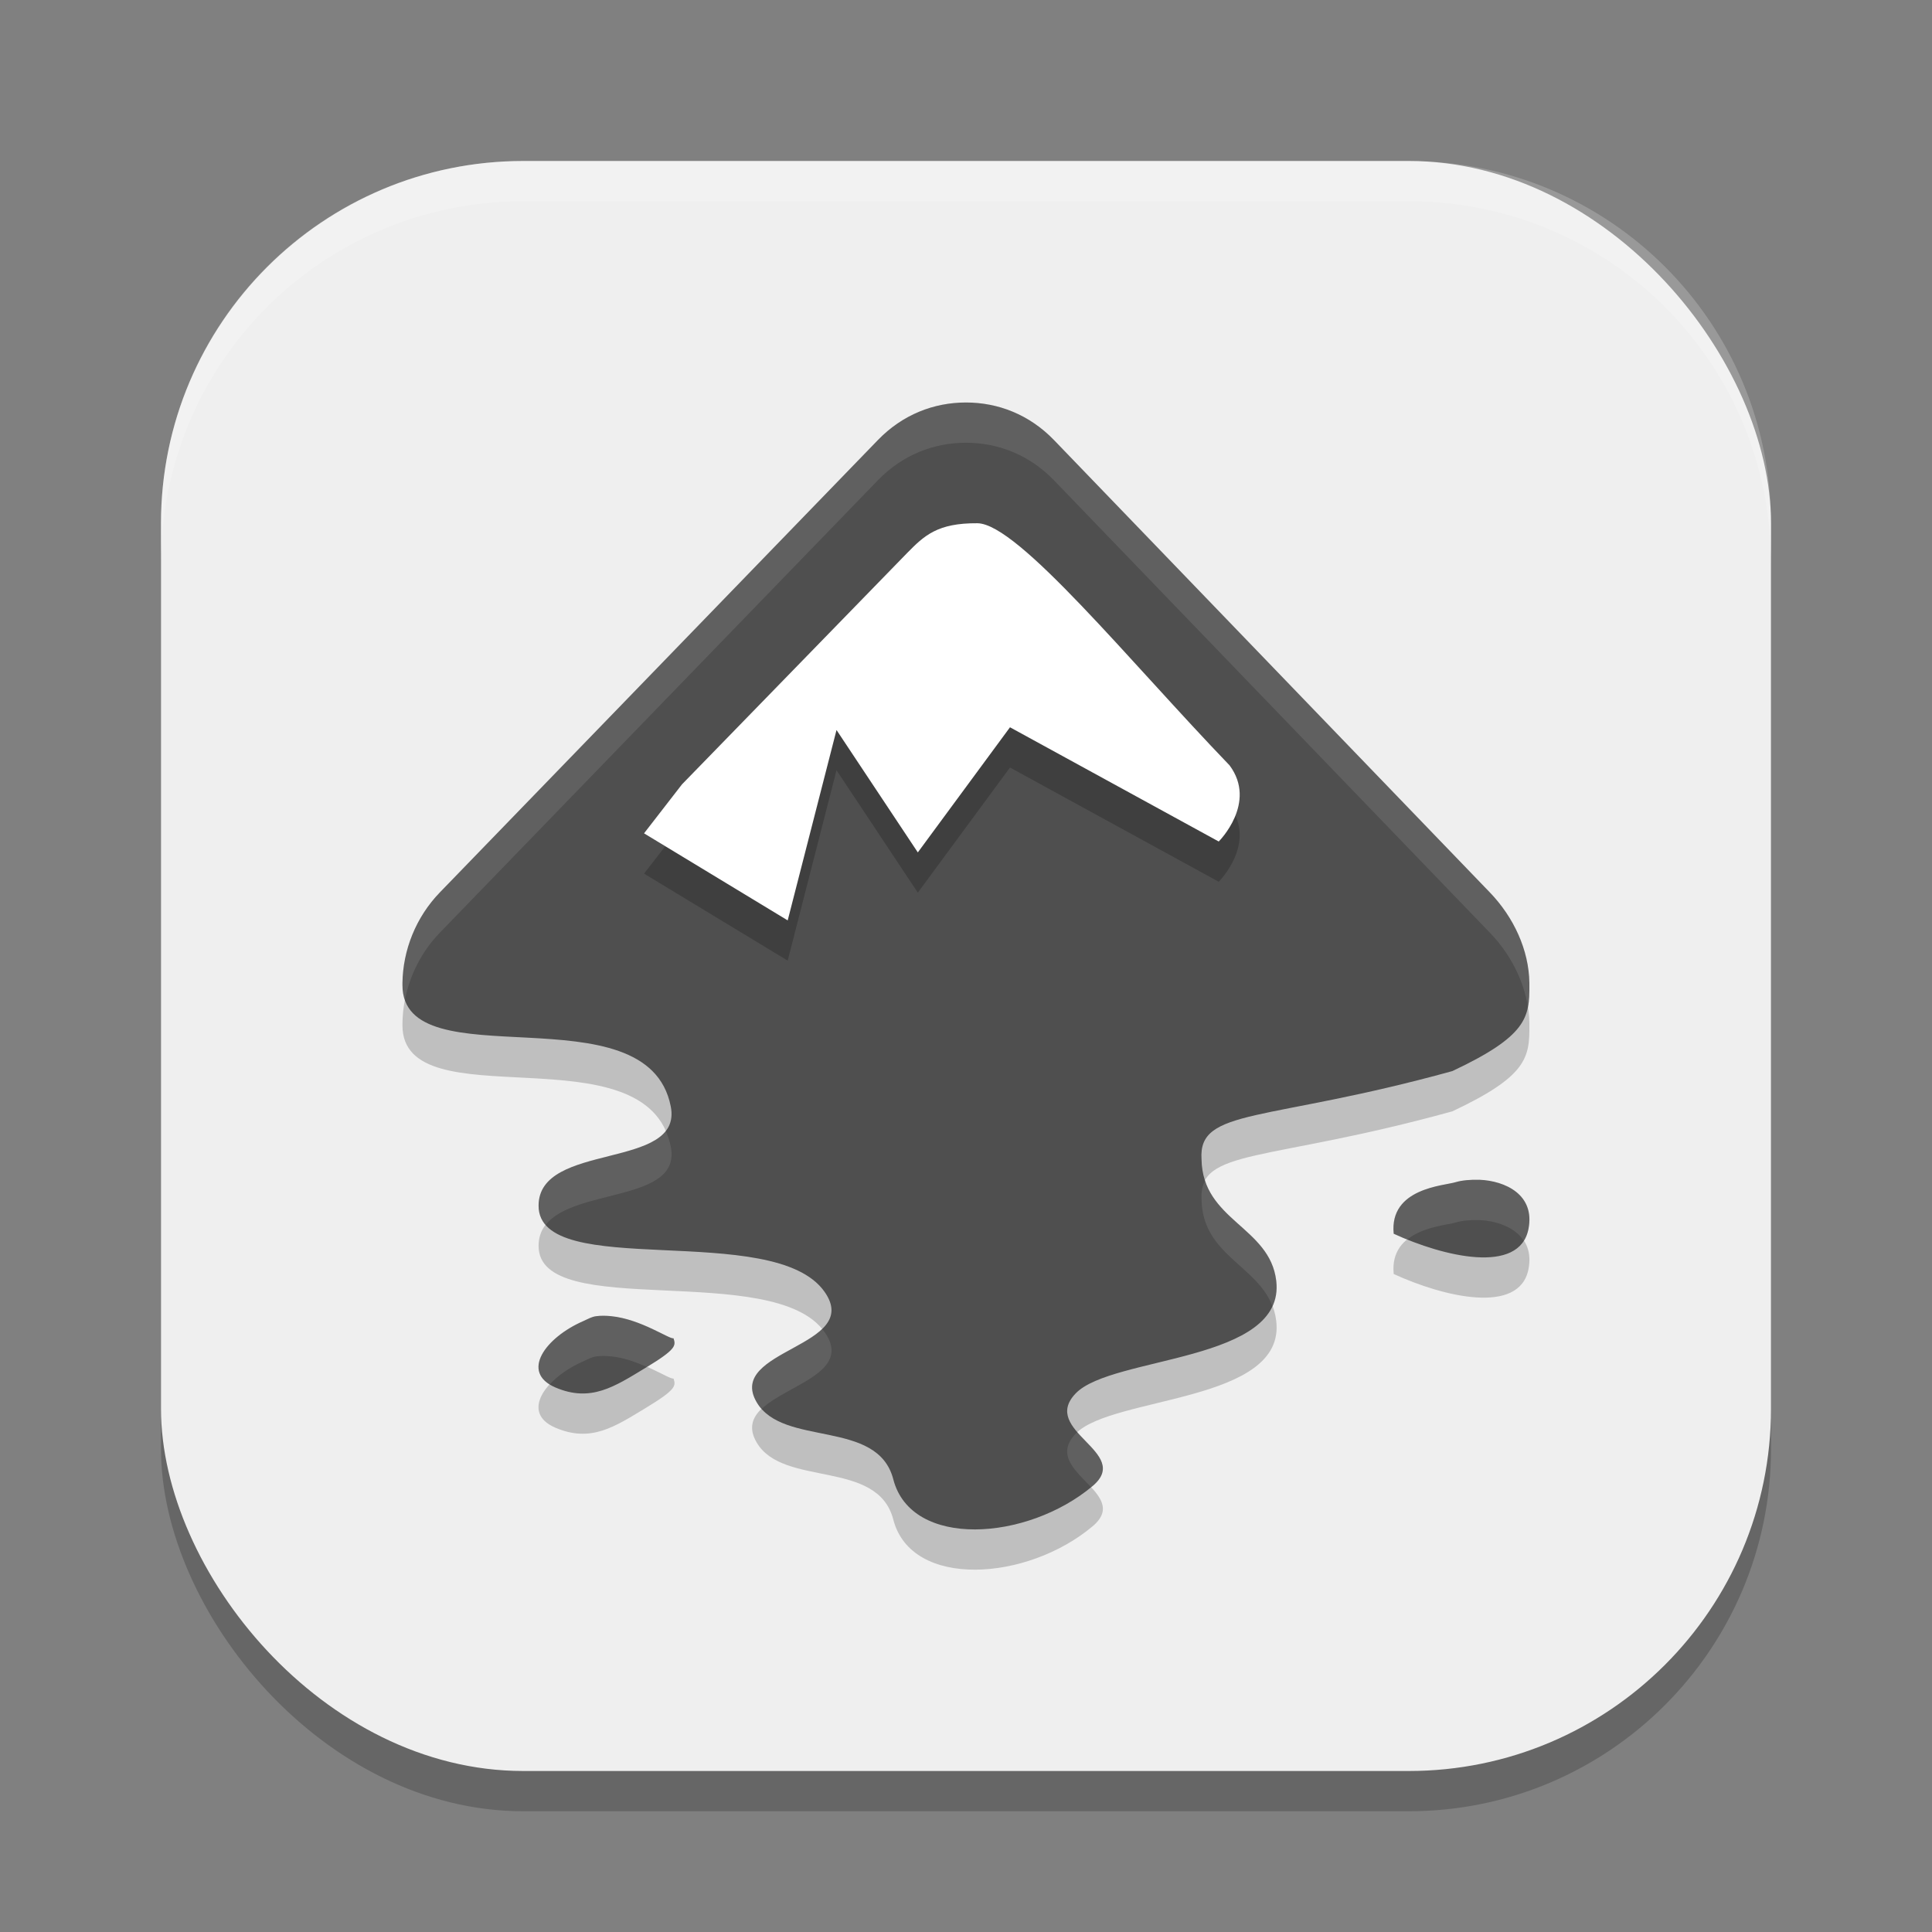
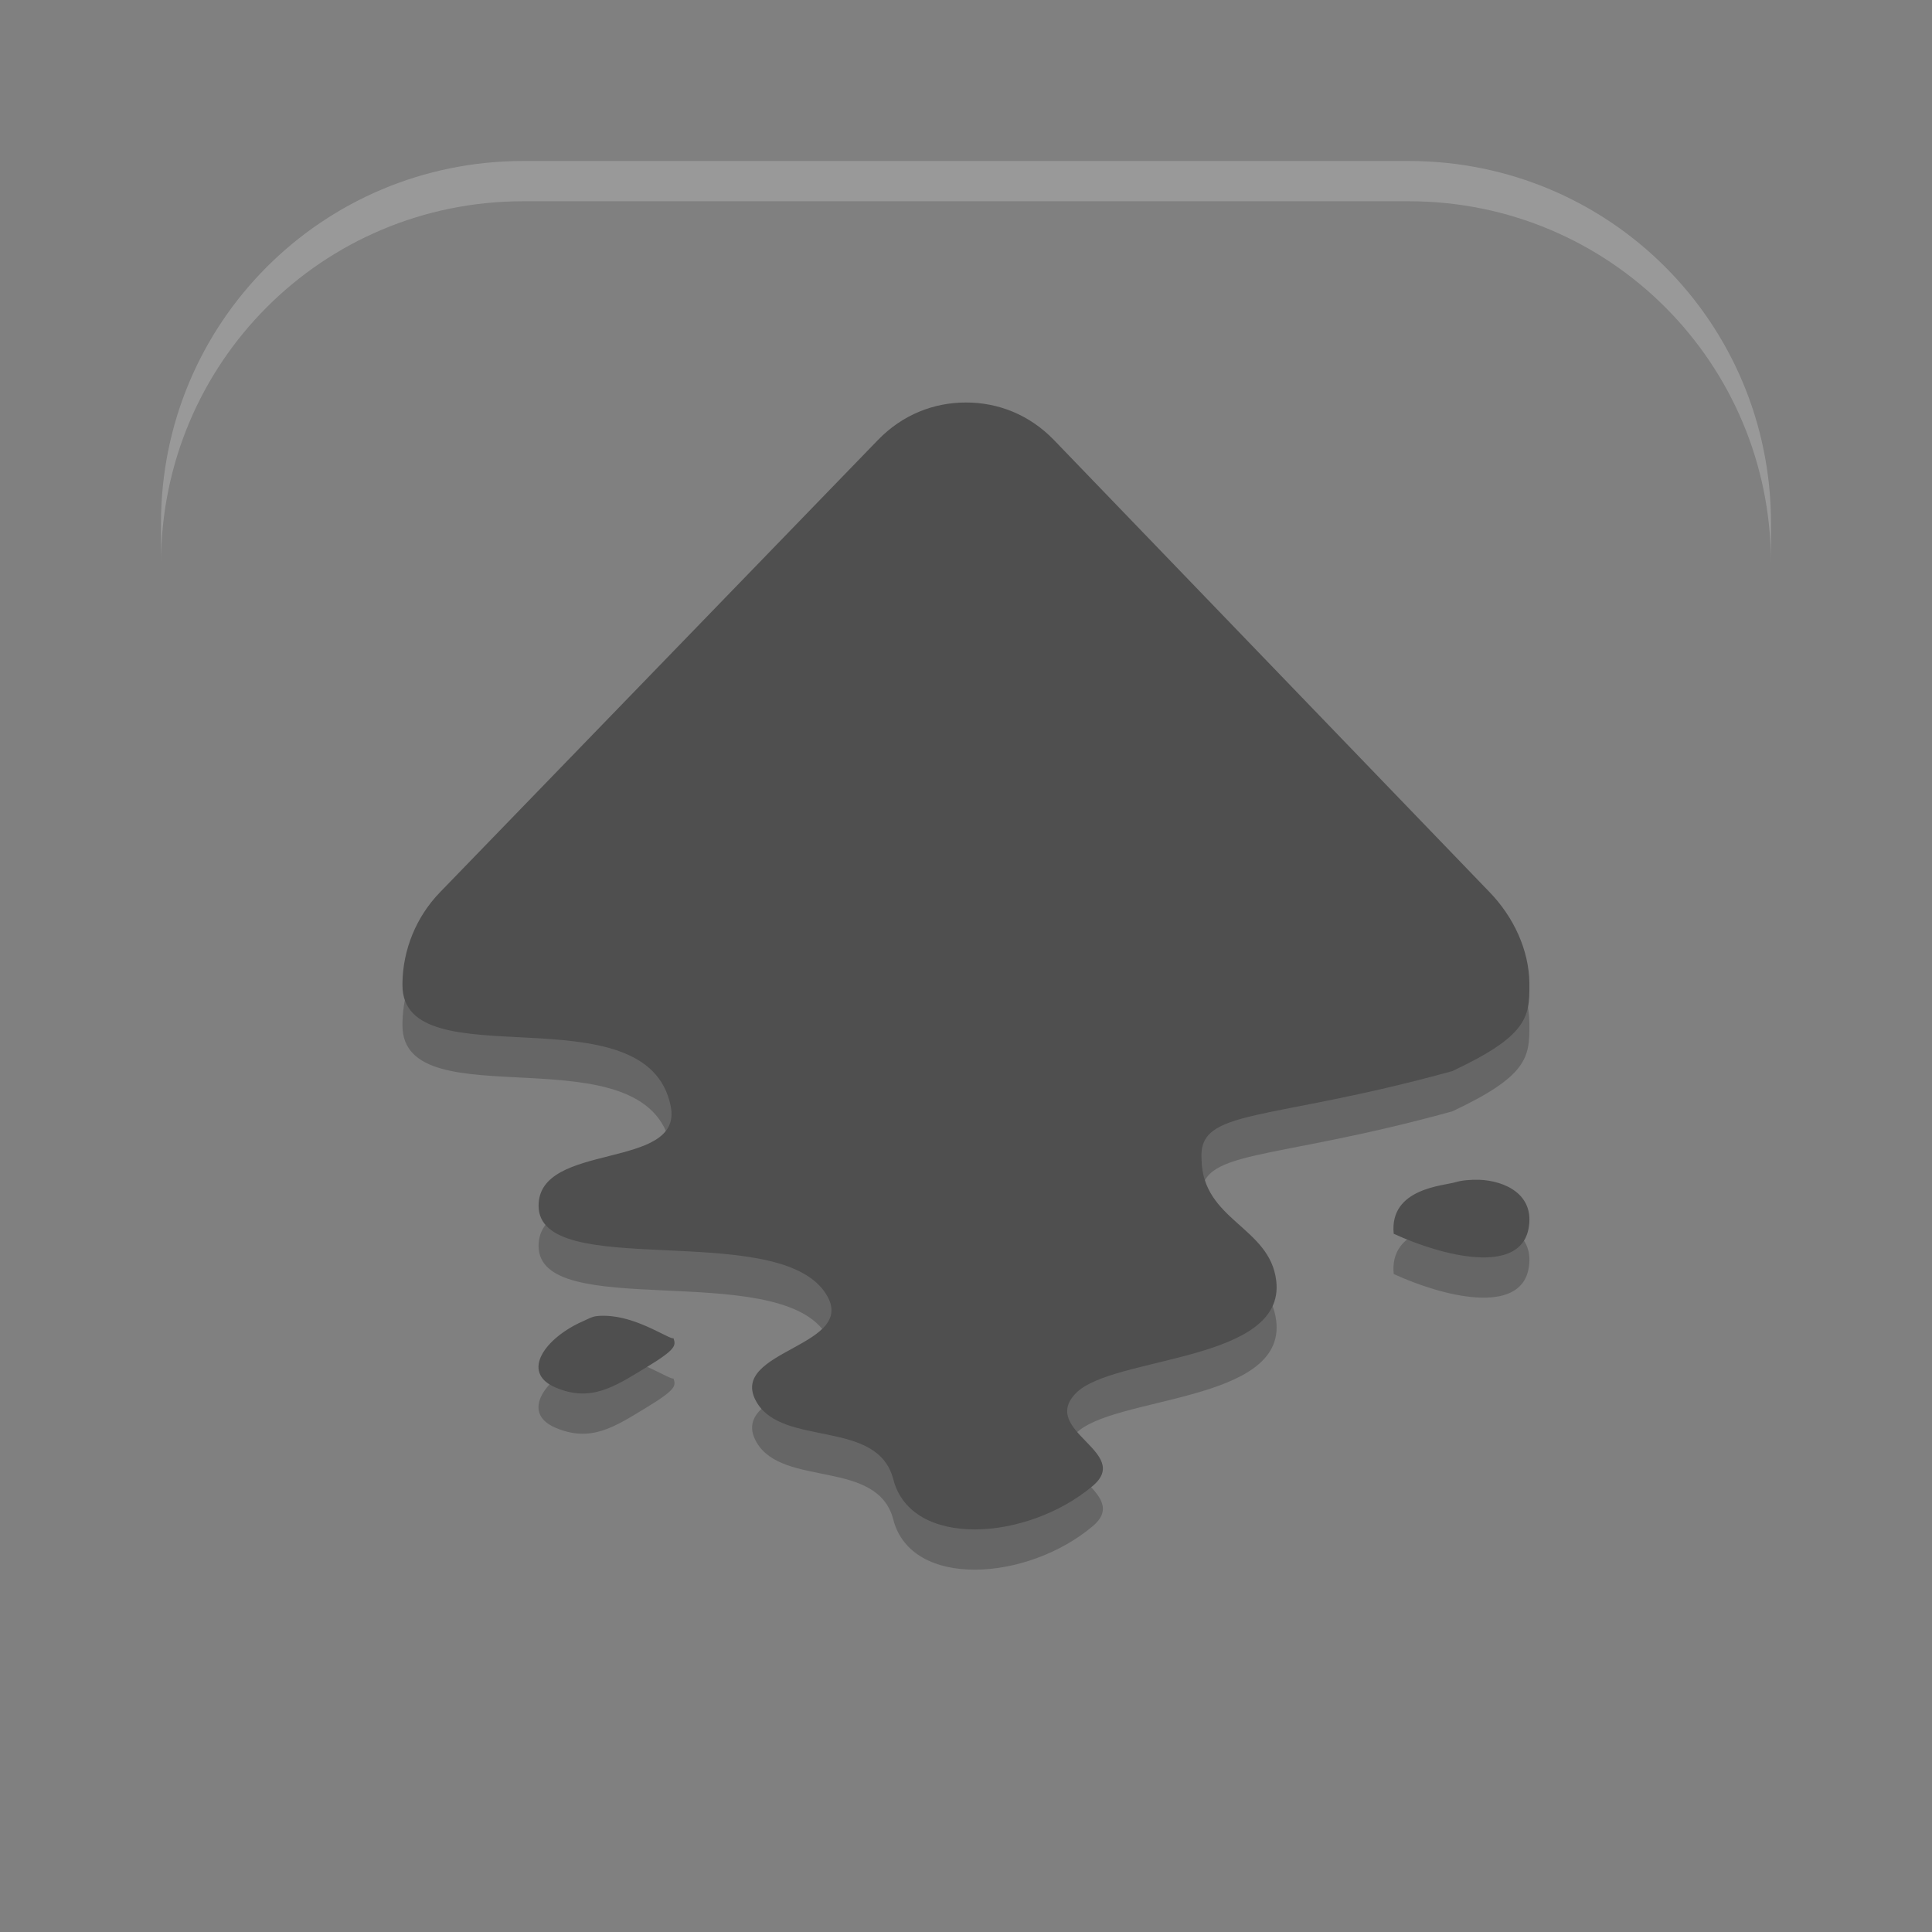
<svg xmlns="http://www.w3.org/2000/svg" xmlns:ns1="http://www.inkscape.org/namespaces/inkscape" xmlns:ns2="http://sodipodi.sourceforge.net/DTD/sodipodi-0.dtd" width="48" height="48" viewBox="0 0 48 48" version="1.1" id="svg5" ns1:version="1.2.2 (1:1.2.2+202305151914+b0a8486541)" ns2:docname="inkscape.svg">
  <rect x="0" y="0" width="48" height="48" fill="#808080" stroke="none" />
  <ns2:namedview id="namedview7" pagecolor="#ffffff" bordercolor="#000000" borderopacity="0.25" ns1:showpageshadow="2" ns1:pageopacity="0.0" ns1:pagecheckerboard="0" ns1:deskcolor="#d1d1d1" ns1:document-units="px" showgrid="false" ns1:zoom="16.791667" ns1:cx="24" ns1:cy="24" ns1:window-width="1920" ns1:window-height="1008" ns1:window-x="0" ns1:window-y="0" ns1:window-maximized="1" ns1:current-layer="svg5" />
  <defs id="defs2" />
-   <rect style="opacity:0.2;fill:#000000;stroke-width:2.857;stroke-linecap:square" id="rect234" width="40" height="40" x="4" y="5" ry="9" />
-   <rect style="fill:#efefef;fill-opacity:1;stroke-width:2.857;stroke-linecap:square" id="rect396" width="40" height="40" x="4" y="4" ry="9" />
  <path d="m 23.998,11 c -0.798,3.2e-4 -1.574,0.3 -2.186,0.932 l -10.883,11.239 c -0.6,0.62 -0.918,1.438 -0.93,2.248 -1.704e-4,0.012 0,0.042 0,0.056 -1.104e-4,2.409 6.086,0.069 6.666,3.014 0.314,1.594 -3.284,0.864 -3.284,2.467 0,1.881 5.843,0.347 7.104,2.137 0.965,1.371 -2.452,1.43 -1.687,2.743 0.656,1.126 3.005,0.405 3.396,1.918 0.447,1.728 3.326,1.535 4.953,0.165 0.997,-0.84 -1.325,-1.366 -0.419,-2.303 0.906,-0.937 5.221,-0.761 4.98,-2.796 -0.16,-1.346 -1.83,-1.494 -1.856,-3.015 -0.09,-1.288 1.591,-0.912 6.231,-2.194 1.855,-0.872 1.921,-1.335 1.914,-2.137 -1.4e-4,-0.016 0,-0.038 0,-0.055 -0.011,-0.81 -0.385,-1.627 -0.984,-2.248 L 26.185,11.932 C 25.574,11.3 24.797,11 24,11 Z m 12.755,19.312 c -0.215,-0.007 -0.432,0.012 -0.585,0.058 -0.288,0.091 -1.654,0.144 -1.542,1.282 1.237,0.569 3.123,1.022 3.348,-0.117 0.169,-0.854 -0.577,-1.198 -1.222,-1.224 z m -21.939,3.388 c -0.121,0.016 -0.204,0.07 -0.322,0.122 -0.942,0.41 -1.573,1.272 -0.693,1.649 0.88,0.377 1.469,-0.021 2.24,-0.488 0.772,-0.467 0.751,-0.552 0.695,-0.733 -0.107,0.025 -0.808,-0.475 -1.547,-0.55 -0.123,-0.012 -0.253,-0.016 -0.373,0 z" style="opacity:0.2;fill:#000000;fill-rule:evenodd;stroke-width:0.483" id="path2400" />
  <path d="m 23.998,10 c -0.798,3.3e-4 -1.574,0.3 -2.186,0.932 l -10.883,11.239 c -0.6,0.62 -0.918,1.438 -0.93,2.248 -1.704e-4,0.012 0,0.042 0,0.056 -1.104e-4,2.409 6.086,0.069 6.666,3.014 0.314,1.594 -3.284,0.864 -3.284,2.467 0,1.881 5.843,0.347 7.104,2.137 0.965,1.371 -2.452,1.43 -1.687,2.743 0.656,1.126 3.005,0.405 3.396,1.918 0.447,1.728 3.326,1.535 4.953,0.165 0.997,-0.84 -1.325,-1.366 -0.419,-2.303 0.906,-0.937 5.221,-0.761 4.98,-2.796 -0.16,-1.346 -1.83,-1.494 -1.856,-3.015 -0.09,-1.288 1.591,-0.912 6.231,-2.194 1.855,-0.872 1.921,-1.335 1.914,-2.138 -1.4e-4,-0.016 0,-0.038 0,-0.055 -0.011,-0.81 -0.385,-1.627 -0.984,-2.248 L 26.185,10.932 C 25.574,10.3 24.797,10 24,10 Z m 12.755,19.312 c -0.215,-0.007 -0.432,0.012 -0.585,0.058 -0.288,0.091 -1.654,0.144 -1.542,1.282 1.237,0.569 3.123,1.022 3.348,-0.117 0.169,-0.854 -0.577,-1.198 -1.222,-1.224 z m -21.939,3.388 c -0.121,0.016 -0.204,0.07 -0.322,0.122 -0.942,0.41 -1.573,1.272 -0.693,1.649 0.88,0.377 1.469,-0.021 2.24,-0.488 0.772,-0.467 0.751,-0.552 0.695,-0.733 -0.107,0.025 -0.808,-0.475 -1.547,-0.55 -0.123,-0.012 -0.253,-0.016 -0.373,0 z" style="fill:#4f4f4f;fill-rule:evenodd;stroke-width:0.483" id="path2521" ns2:nodetypes="sccscsssssscsccscccssscccssssccccs" />
-   <path id="path2808" style="opacity:0.1;fill:#ffffff;fill-rule:evenodd;stroke-width:0.483" d="m 23.998,10 c -0.798,3.2e-4 -1.574,0.299 -2.186,0.932 l -10.883,11.24 c -0.6,0.62 -0.918,1.438 -0.93,2.248 -1.7e-4,0.012 0,0.041 0,0.055 -10e-6,0.14 0.022,0.263 0.06,0.373 0.119,-0.613 0.411,-1.202 0.869,-1.676 l 10.883,-11.24 c 0.612,-0.633 1.388,-0.931 2.186,-0.932 h 0.002 c 0.798,3.2e-4 1.574,0.299 2.186,0.932 l 10.83,11.24 c 0.503,0.521 0.843,1.18 0.947,1.857 0.035,-0.172 0.039,-0.352 0.037,-0.555 -1.4e-4,-0.016 0,-0.038 0,-0.055 -0.011,-0.81 -0.385,-1.628 -0.984,-2.248 L 26.186,10.932 C 25.574,10.299 24.798,10 24,10 Z m -7.461,18.092 c -0.629,0.812 -3.154,0.519 -3.154,1.865 0,0.192 0.063,0.346 0.174,0.475 0.714,-0.925 3.382,-0.559 3.109,-1.941 -0.029,-0.146 -0.074,-0.277 -0.129,-0.398 z m 20.215,1.221 c -0.215,-0.007 -0.431,0.012 -0.584,0.059 -0.288,0.091 -1.654,0.142 -1.541,1.281 0.106,0.049 0.222,0.095 0.336,0.141 0.397,-0.321 1.021,-0.364 1.205,-0.422 0.153,-0.047 0.369,-0.066 0.584,-0.059 0.42,0.017 0.881,0.171 1.105,0.512 0.053,-0.083 0.095,-0.176 0.117,-0.289 0.169,-0.854 -0.578,-1.197 -1.223,-1.223 z m -6.811,0.021 c -0.069,0.129 -0.101,0.279 -0.088,0.471 0.023,1.369 1.375,1.629 1.762,2.648 0.085,-0.184 0.122,-0.393 0.094,-0.633 -0.139,-1.171 -1.419,-1.436 -1.768,-2.486 z m -14.941,3.355 c -0.063,-4.8e-4 -0.125,0.002 -0.186,0.01 -0.121,0.016 -0.204,0.07 -0.322,0.121 -0.885,0.385 -1.494,1.17 -0.836,1.576 0.203,-0.221 0.497,-0.427 0.836,-0.574 0.118,-0.051 0.202,-0.107 0.322,-0.123 0.121,-0.016 0.25,-0.012 0.373,0 0.32,0.032 0.624,0.147 0.885,0.262 0.728,-0.445 0.717,-0.534 0.662,-0.711 -0.107,0.025 -0.808,-0.476 -1.547,-0.551 -0.062,-0.006 -0.125,-0.009 -0.188,-0.01 z m 5.422,0.328 c -0.608,0.586 -2.166,0.889 -1.623,1.82 0.036,0.062 0.08,0.115 0.125,0.166 0.63,-0.604 2.269,-0.907 1.562,-1.91 -0.019,-0.027 -0.043,-0.051 -0.065,-0.076 z m 6.35,2.566 c -0.013,0.012 -0.031,0.021 -0.043,0.033 -0.516,0.534 0.01,0.933 0.379,1.334 0.013,-0.011 0.028,-0.02 0.041,-0.031 0.601,-0.506 4e-5,-0.899 -0.377,-1.336 z" />
-   <path d="m 24.284,14 c 1.013,0.009 3.788,3.443 6.264,6.015 0.696,0.934 -0.269,1.892 -0.269,1.892 l -5.186,-2.838 -2.29,3.109 -2.02,-3.041 -1.213,4.73 -3.569,-2.162 0.943,-1.217 5.59,-5.744 c 0.429,-0.437 0.757,-0.751 1.751,-0.743 z" style="opacity:0.2;fill:#000000;fill-rule:evenodd;stroke-width:0.595" id="path2549" />
-   <path d="m 24.284,13 c 1.013,0.009 3.788,3.443 6.264,6.015 0.696,0.934 -0.269,1.892 -0.269,1.892 l -5.186,-2.838 -2.29,3.109 -2.02,-3.041 -1.213,4.73 -3.569,-2.163 0.943,-1.217 5.59,-5.744 c 0.429,-0.437 0.757,-0.751 1.751,-0.743 z" style="fill:#ffffff;fill-rule:evenodd;stroke-width:0.595" id="path2428" ns2:nodetypes="cccccccccccc" />
  <path id="path1040" style="opacity:0.2;fill:#ffffff;stroke-width:8;stroke-linecap:square" d="M 13,4 C 8.014,4 4,8.014 4,13 v 1 C 4,9.014 8.014,5 13,5 h 22 c 4.986,0 9,4.014 9,9 V 13 C 44,8.014 39.986,4 35,4 Z" />
</svg>